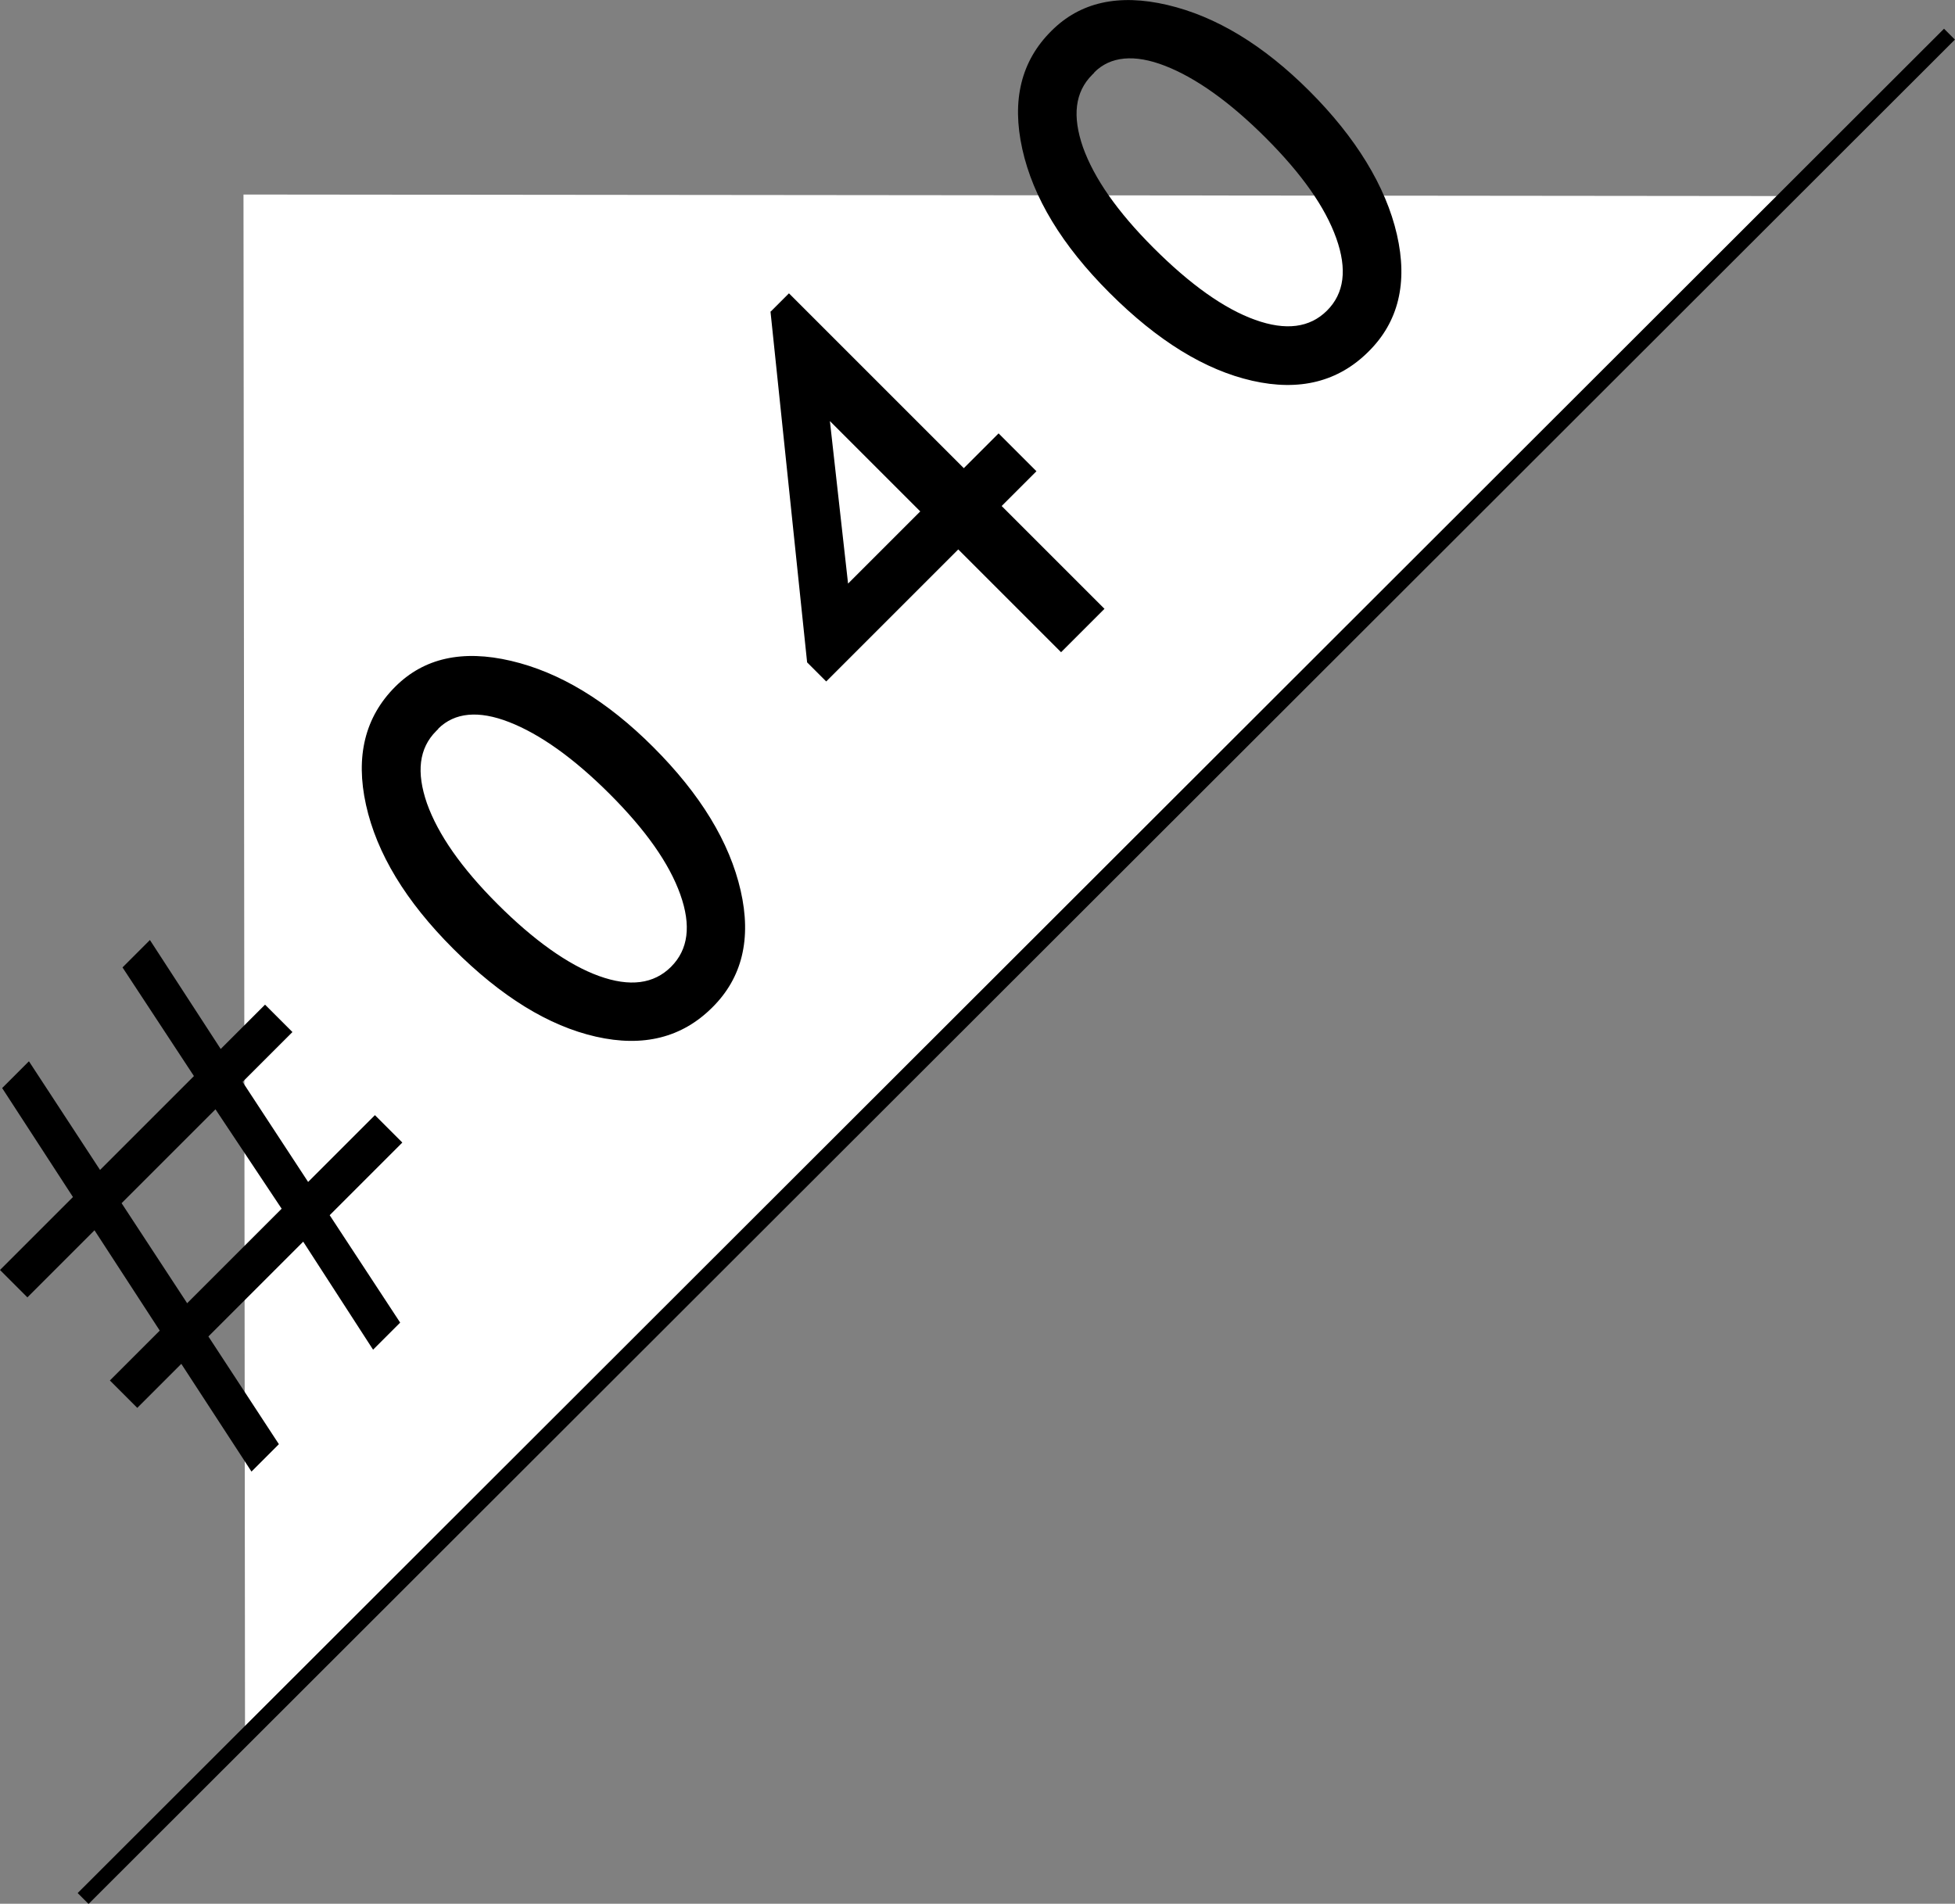
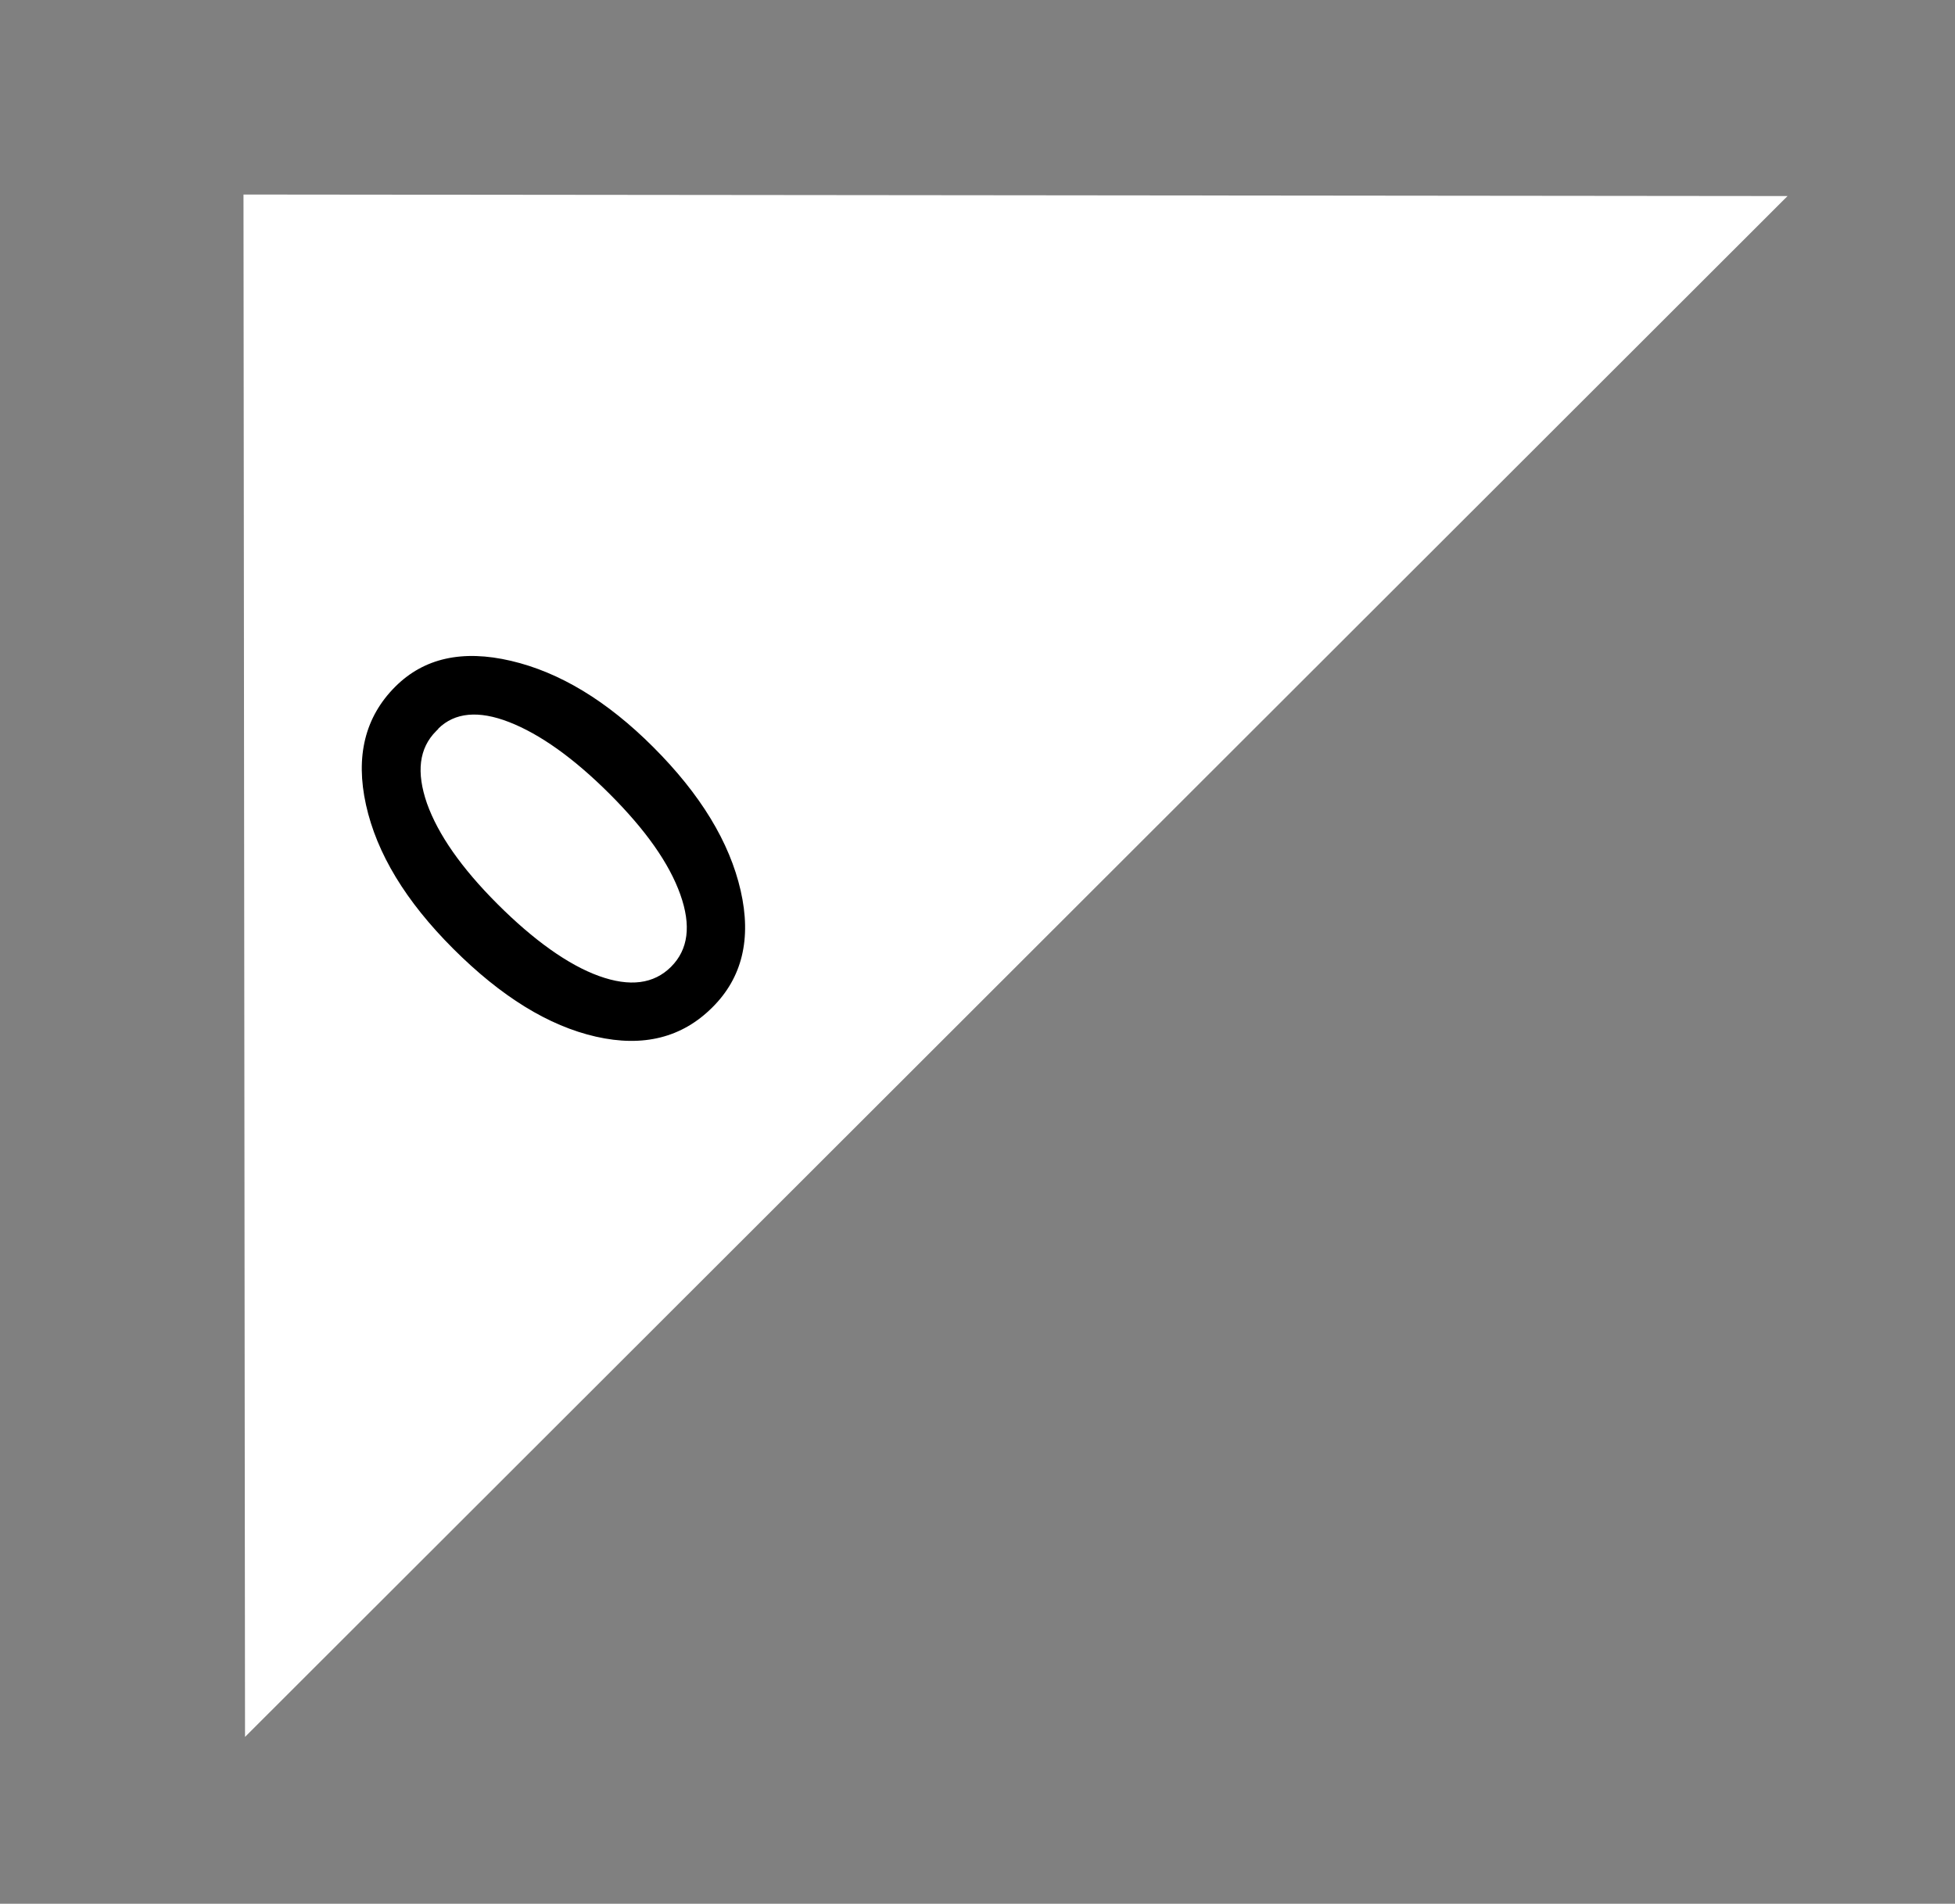
<svg xmlns="http://www.w3.org/2000/svg" id="_レイヤー_2" data-name="レイヤー 2" viewBox="0 0 63.51 61.85">
  <rect x="0" y="0" width="63.51" height="61.85" fill="#808080" stroke="none" />
  <defs>
    <style>
      .cls-1 {
        fill: none;
        stroke: #000;
        stroke-width: .5px;
      }

      .cls-2 {
        fill: #fff;
      }
    </style>
  </defs>
  <g id="PC_Default_1280px_Outline" data-name="PC Default (1280px) Outline">
    <g id="_40のコピー_2" data-name="40のコピー 2">
      <g>
        <path class="cls-2" d="M58.07,6.37l-50.16-.05.05,50.11L58.07,6.37Z" />
        <g>
-           <line class="cls-1" x1="2.7" y1="61.68" x2="63.33" y2="1.11" />
          <g>
-             <path d="M.89,42.15l-.89-.89,2.37-2.37L.07,35.35l.87-.87,2.31,3.53,3.05-3.05-2.32-3.53.89-.89,2.3,3.54,1.44-1.44.89.89-1.62,1.62,2.13,3.25,2.17-2.17.89.89-2.36,2.36,2.29,3.49-.88.88-2.27-3.51-3.08,3.08,2.29,3.5-.89.89-2.28-3.5-1.43,1.43-.89-.89,1.62-1.62-2.12-3.26-2.18,2.18ZM7,36.04l-3.05,3.05,2.13,3.25,3.07-3.07-2.15-3.23Z" />
            <path d="M12.84,22.31c.93-.93,2.18-1.21,3.76-.84,1.58.37,3.12,1.3,4.62,2.8,1.54,1.54,2.48,3.09,2.84,4.66.36,1.57.05,2.84-.92,3.8-.98.98-2.24,1.3-3.78.95-1.54-.35-3.08-1.3-4.64-2.86-1.54-1.54-2.48-3.09-2.83-4.67-.35-1.58-.03-2.86.95-3.84ZM14.24,23.68l-.07.07c-.56.56-.65,1.34-.3,2.35.36,1.01,1.12,2.1,2.29,3.27s2.3,1.98,3.3,2.34c1,.36,1.78.26,2.34-.3.56-.56.66-1.34.3-2.35-.36-1.01-1.12-2.09-2.29-3.26-1.17-1.17-2.27-1.95-3.27-2.34s-1.77-.31-2.3.21Z" />
-             <path d="M25.04,10.12l.59-.59,5.68,5.68,1.13-1.13,1.23,1.23-1.13,1.13,3.34,3.34-1.41,1.41-3.34-3.34-4.29,4.29-.62-.62-1.19-11.4ZM29.9,16.62l-2.94-2.94.59,5.28,2.34-2.34Z" />
-             <path d="M34.16,1c.93-.93,2.18-1.21,3.76-.84,1.58.37,3.12,1.3,4.62,2.8s2.48,3.09,2.84,4.66c.36,1.57.05,2.84-.92,3.8-.98.98-2.24,1.3-3.78.95-1.54-.35-3.08-1.3-4.64-2.86-1.54-1.54-2.48-3.09-2.83-4.67-.35-1.58-.04-2.86.95-3.84ZM35.55,2.36l-.07.07c-.56.56-.65,1.34-.3,2.35.36,1.01,1.12,2.1,2.29,3.27,1.2,1.2,2.3,1.98,3.3,2.34,1,.36,1.78.26,2.34-.3.56-.56.66-1.34.3-2.35-.36-1.01-1.12-2.09-2.29-3.26-1.17-1.17-2.27-1.95-3.27-2.34s-1.78-.31-2.3.21Z" />
          </g>
        </g>
      </g>
    </g>
  </g>
</svg>